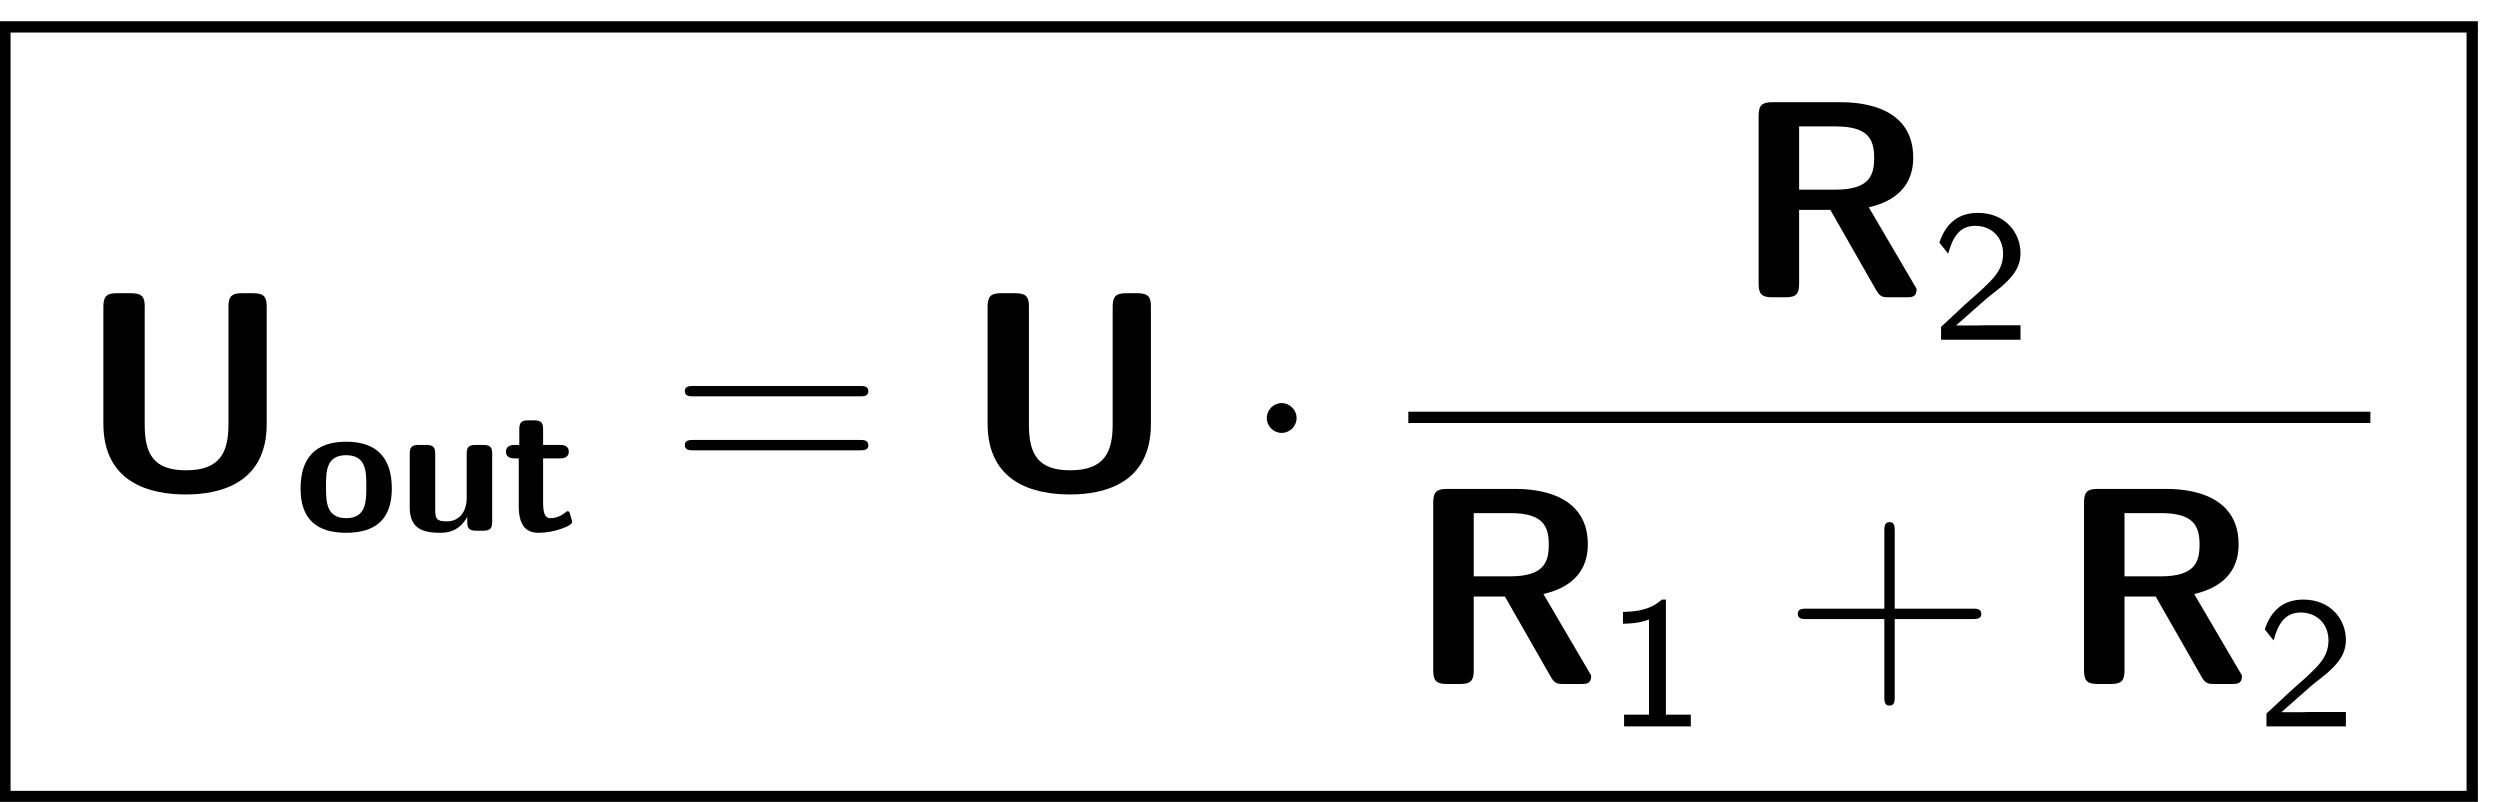
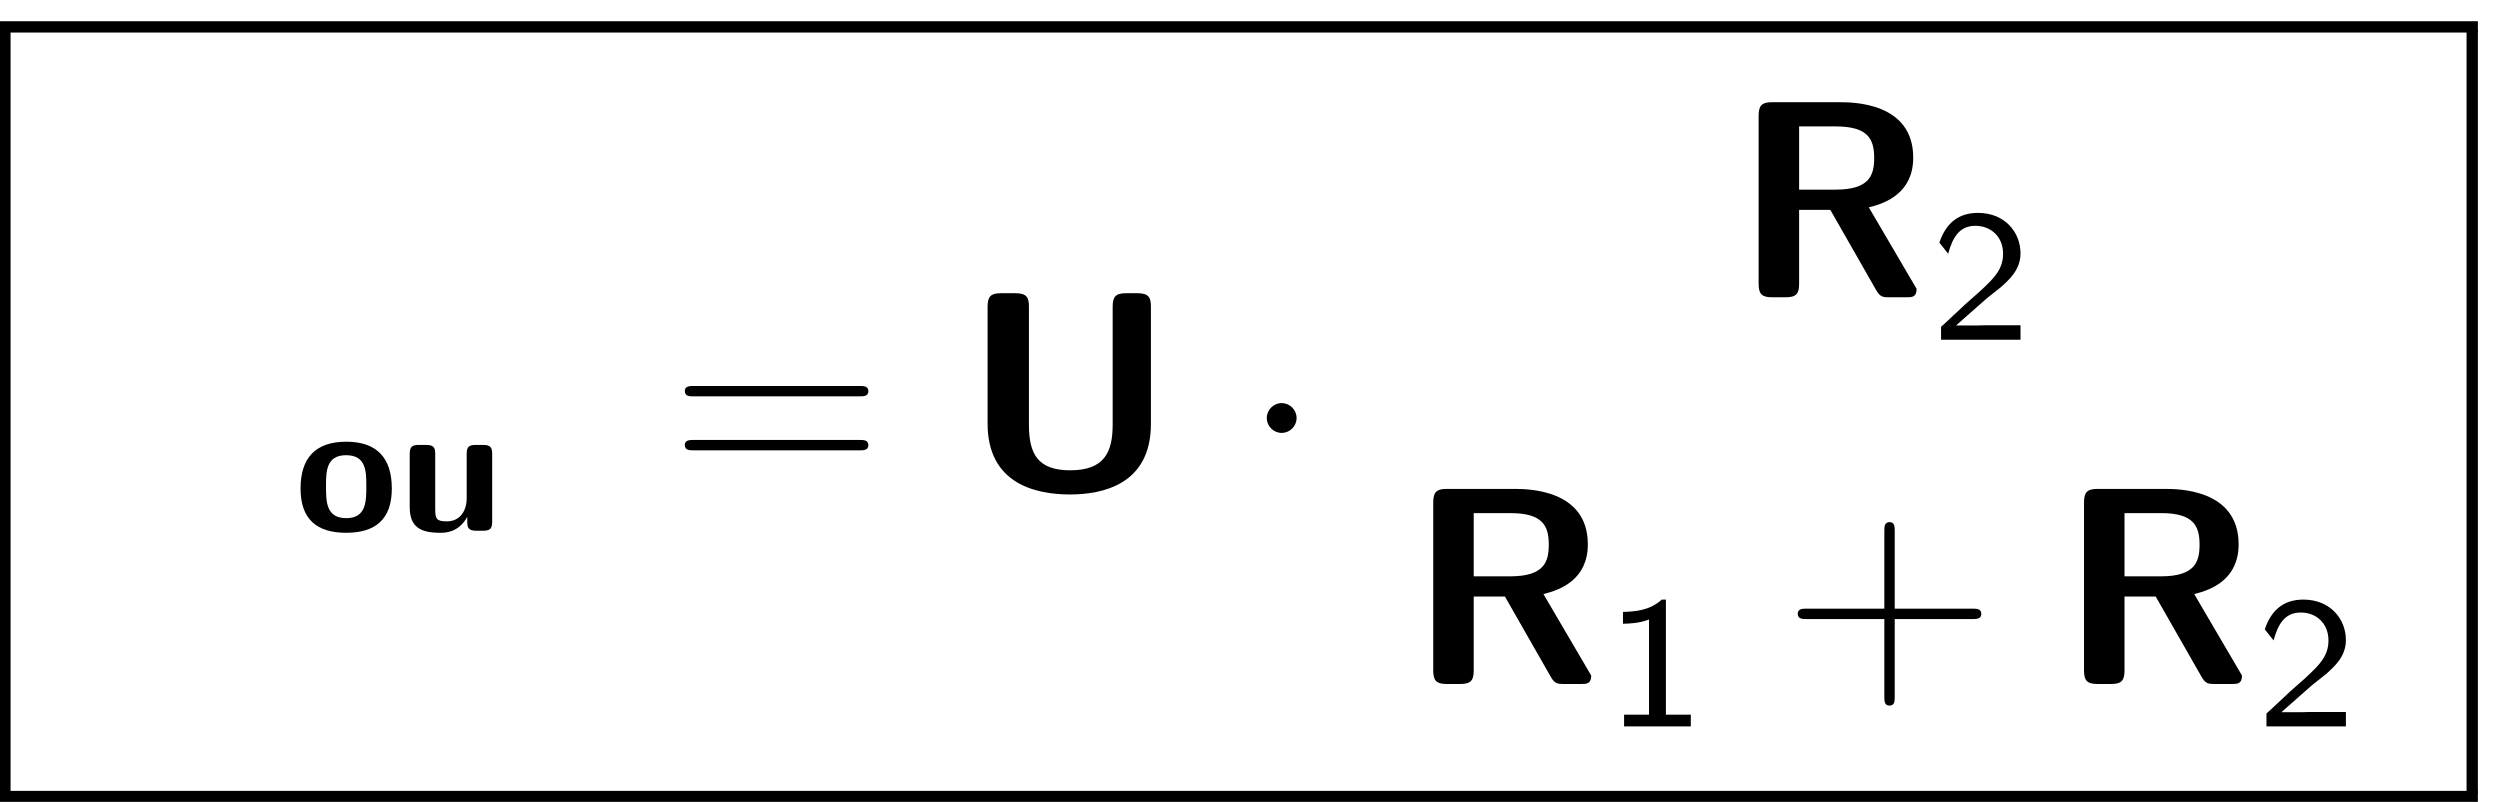
<svg xmlns="http://www.w3.org/2000/svg" version="1.1" id="svg2" xml:space="preserve" width="141.333" height="45.333" viewBox="0 0 141.333 45.333">
  <defs id="defs6" />
  <g id="g8" transform="matrix(1.333,0,0,-1.333,0,45.333)">
    <g id="g10" transform="scale(0.1)">
      <g id="g12" transform="matrix(1051.2,0,0,-4.8,-0.32,331.08)">
        <rect x="0" y="0" width="1" height="1" transform="matrix(1,0,0,-1,0,1)" style="fill:#000000;fill-opacity:1;fill-rule:nonzero" id="rect14" />
      </g>
      <g id="g16" transform="matrix(4.8,0,0,-324,-0.32,327.48)">
        <rect x="0" y="0" width="1" height="1" transform="matrix(1,0,0,-1,0,1)" style="fill:#000000;fill-opacity:1;fill-rule:nonzero" id="rect18" />
      </g>
-       <path d="m 113.109,210 c 0,3.828 -0.843,5.734 -5.718,5.734 h -4.782 c -4.531,0 -5.718,-1.562 -5.718,-5.734 v -49.937 c 0,-11.688 -3.453,-19.438 -18,-19.438 -13.828,0 -17.516,7.031 -17.516,19.313 V 210 c 0,3.828 -0.844,5.734 -5.719,5.734 h -6.094 c -4.281,0 -5.719,-1.312 -5.719,-5.734 v -49.578 c 0,-25.156 19.797,-30.047 34.938,-30.047 13.578,0 34.328,4.063 34.328,29.922 V 210" style="fill:#000000;fill-opacity:1;fill-rule:nonzero;stroke:none" id="path20" />
      <path d="m 166.172,132.875 c 0,13.031 -6.359,19.875 -19.313,19.875 -13.281,0 -19.39,-7.078 -19.39,-19.875 0,-12.953 6.828,-18.75 19.312,-18.75 12.469,0 19.391,5.719 19.391,18.75 z m -19.313,-12.547 c -8.593,0 -8.593,7.156 -8.593,13.5 0,6.125 0,13.203 8.515,13.203 8.578,0 8.578,-7 8.578,-13.203 0,-6.265 0,-13.5 -8.5,-13.5" style="fill:#000000;fill-opacity:1;fill-rule:nonzero;stroke:none" id="path22" />
      <path d="m 208.734,147.578 c 0,2.547 -0.562,3.813 -3.812,3.813 h -3.188 c -3.015,0 -3.812,-1.032 -3.812,-3.813 V 128.75 c 0,-5.25 -2.781,-9.781 -8.422,-9.781 -4.453,0 -4.922,1.125 -4.922,5.328 v 23.281 c 0,2.547 -0.562,3.813 -3.812,3.813 h -3.188 c -2.859,0 -3.812,-0.875 -3.812,-3.813 v -22.562 c 0,-8.5 4.609,-10.891 12.875,-10.891 2.14,0 7.797,0 11.531,6.75 v -2.062 c 0,-2.547 0.547,-3.813 3.812,-3.813 h 2.938 c 3.016,0 3.812,1.031 3.812,3.813 v 28.765" style="fill:#000000;fill-opacity:1;fill-rule:nonzero;stroke:none" id="path24" />
-       <path d="m 230.328,145.672 h 7.063 c 0.953,0 3.828,0 3.828,2.859 0,2.86 -2.875,2.86 -3.828,2.86 h -7.063 V 158 c 0,2.531 -0.562,3.813 -3.812,3.813 h -2.469 c -2.859,0 -3.813,-0.875 -3.813,-3.813 v -6.609 h -1.828 c -0.875,0 -3.812,0 -3.812,-2.86 0,-2.859 2.859,-2.859 3.812,-2.859 H 220 v -20.109 c 0,-8.016 2.859,-11.438 8.344,-11.438 0.703,0 4.203,0 8.344,1.266 1.343,0.406 5.953,1.828 5.953,3.343 0,0.235 -0.157,0.797 -0.641,2.469 -0.391,1.578 -0.547,2.063 -1.266,2.063 -0.39,0 -0.468,-0.078 -0.953,-0.563 -0.875,-0.625 -3.015,-2.375 -6.359,-2.375 -1.906,0 -3.094,1.344 -3.094,6.594 v 18.75" style="fill:#000000;fill-opacity:1;fill-rule:nonzero;stroke:none" id="path26" />
      <path d="m 364.469,171.984 c 1.656,0 3.812,0 3.812,2.141 0,2.266 -2.031,2.266 -3.812,2.266 H 294.25 c -1.672,0 -3.812,0 -3.812,-2.141 0,-2.266 2.031,-2.266 3.812,-2.266 z m 0,-22.89 c 1.656,0 3.812,0 3.812,2.14 0,2.266 -2.031,2.266 -3.812,2.266 H 294.25 c -1.672,0 -3.812,0 -3.812,-2.141 0,-2.265 2.031,-2.265 3.812,-2.265 h 70.219" style="fill:#000000;fill-opacity:1;fill-rule:nonzero;stroke:none" id="path28" />
      <path d="m 488.109,210 c 0,3.828 -0.843,5.734 -5.718,5.734 h -4.782 c -4.531,0 -5.718,-1.562 -5.718,-5.734 v -49.937 c 0,-11.688 -3.453,-19.438 -18,-19.438 -13.828,0 -17.516,7.031 -17.516,19.313 V 210 c 0,3.828 -0.844,5.734 -5.719,5.734 h -6.093 c -4.282,0 -5.719,-1.312 -5.719,-5.734 v -49.578 c 0,-25.156 19.797,-30.047 34.937,-30.047 13.578,0 34.328,4.063 34.328,29.922 V 210" style="fill:#000000;fill-opacity:1;fill-rule:nonzero;stroke:none" id="path30" />
      <path d="m 549.891,162.797 c 0,3.469 -2.86,6.328 -6.328,6.328 -3.454,0 -6.313,-2.859 -6.313,-6.328 0,-3.453 2.859,-6.313 6.313,-6.313 3.468,0 6.328,2.86 6.328,6.313" style="fill:#000000;fill-opacity:1;fill-rule:nonzero;stroke:none" id="path32" />
      <path d="m 792.578,252.141 c 7.5,1.797 18.828,6.328 18.828,21.109 0,23.484 -25.859,23.484 -31.234,23.484 h -28.609 c -4.282,0 -5.719,-1.312 -5.719,-5.734 v -71.281 c 0,-4.281 1.312,-5.719 5.719,-5.719 h 5.734 c 4.531,0 5.719,1.547 5.719,5.719 v 31.359 h 13.234 l 19.547,-34.219 C 797.469,214 798.781,214 801.391,214 h 7.047 c 2.375,0 4.406,0 4.406,3.578 z m -29.562,7.515 v 26.813 h 15.5 c 13.828,0 16.328,-5.469 16.328,-13.344 0,-7.031 -1.672,-13.469 -16.328,-13.469 h -15.5" style="fill:#000000;fill-opacity:1;fill-rule:nonzero;stroke:none" id="path34" />
      <path d="m 841.484,202.125 c -0.953,0 -1.906,-0.078 -2.859,-0.078 h -9.062 l 12.328,10.875 c 1.422,1.281 5.328,4.219 6.828,5.484 3.5,3.188 8.187,7.313 8.187,14.235 0,8.968 -6.672,17.156 -18.031,17.156 -8.437,0 -13.672,-4.531 -16.375,-12.625 l 3.734,-4.688 c 1.829,6.672 4.61,11.829 11.516,11.829 6.688,0 11.766,-4.688 11.766,-11.829 0,-6.609 -3.891,-10.343 -8.657,-14.875 -1.593,-1.578 -5.89,-5.156 -7.562,-6.75 -2.297,-2.062 -7.781,-7.39 -10.078,-9.375 V 196 h 33.687 v 6.125 h -15.422" style="fill:#000000;fill-opacity:1;fill-rule:nonzero;stroke:none" id="path36" />
      <g id="g38" transform="matrix(408,0,0,-4.8,597.28,165.48)">
-         <rect x="0" y="0" width="1" height="1" transform="matrix(1,0,0,-1,0,1)" style="fill:#000000;fill-opacity:1;fill-rule:nonzero" id="rect40" />
-       </g>
+         </g>
      <path d="m 654.578,88.141 c 7.5,1.797 18.828,6.328 18.828,21.109 0,23.484 -25.859,23.484 -31.234,23.484 h -28.609 c -4.282,0 -5.719,-1.312 -5.719,-5.734 V 55.719 c 0,-4.281 1.312,-5.719 5.719,-5.719 h 5.734 c 4.531,0 5.719,1.547 5.719,5.719 V 87.078 H 638.25 L 657.797,52.859 C 659.469,50 660.781,50 663.391,50 h 7.047 c 2.375,0 4.406,0 4.406,3.578 z m -29.562,7.516 v 26.813 h 15.5 c 13.828,0 16.328,-5.469 16.328,-13.344 0,-7.031 -1.672,-13.469 -16.328,-13.469 h -15.5" style="fill:#000000;fill-opacity:1;fill-rule:nonzero;stroke:none" id="path42" />
      <path d="m 706.516,85.797 h -1.75 c -5.172,-4.766 -11.688,-5.078 -16.453,-5.234 v -5.016 c 3.093,0.078 7.078,0.234 11.046,1.828 V 37 h -10.578 v -5 h 28.297 v 5 h -10.562 v 48.797" style="fill:#000000;fill-opacity:1;fill-rule:nonzero;stroke:none" id="path44" />
      <path d="m 803.563,77.531 h 32.906 c 1.656,0 3.812,0 3.812,2.156 0,2.266 -2.031,2.266 -3.812,2.266 h -32.906 v 32.891 c 0,1.672 0,3.812 -2.141,3.812 -2.266,0 -2.266,-2.015 -2.266,-3.812 V 81.953 H 766.25 c -1.672,0 -3.812,0 -3.812,-2.156 0,-2.266 2.031,-2.266 3.812,-2.266 h 32.906 V 44.641 c 0,-1.672 0,-3.812 2.141,-3.812 2.266,0 2.266,2.016 2.266,3.812 v 32.891" style="fill:#000000;fill-opacity:1;fill-rule:nonzero;stroke:none" id="path46" />
      <path d="m 930.578,88.141 c 7.5,1.797 18.828,6.328 18.828,21.109 0,23.484 -25.859,23.484 -31.234,23.484 h -28.609 c -4.282,0 -5.719,-1.312 -5.719,-5.734 V 55.719 c 0,-4.281 1.312,-5.719 5.719,-5.719 h 5.734 c 4.531,0 5.719,1.547 5.719,5.719 V 87.078 H 914.25 L 933.797,52.859 C 935.469,50 936.781,50 939.391,50 h 7.047 c 2.375,0 4.406,0 4.406,3.578 z m -29.562,7.516 v 26.813 h 15.5 c 13.828,0 16.328,-5.469 16.328,-13.344 0,-7.031 -1.672,-13.469 -16.328,-13.469 h -15.5" style="fill:#000000;fill-opacity:1;fill-rule:nonzero;stroke:none" id="path48" />
      <path d="m 979.484,38.125 c -0.953,0 -1.906,-0.078 -2.859,-0.078 h -9.062 l 12.328,10.875 c 1.422,1.281 5.328,4.219 6.828,5.484 3.5,3.188 8.187,7.312 8.187,14.234 0,8.969 -6.672,17.156 -18.031,17.156 -8.437,0 -13.672,-4.531 -16.375,-12.625 l 3.734,-4.688 c 1.829,6.672 4.61,11.828 11.516,11.828 6.688,0 11.766,-4.688 11.766,-11.828 0,-6.609 -3.891,-10.344 -8.657,-14.875 -1.593,-1.578 -5.89,-5.156 -7.562,-6.75 -2.297,-2.062 -7.781,-7.391 -10.078,-9.375 V 32 h 33.687 v 6.125 h -15.422" style="fill:#000000;fill-opacity:1;fill-rule:nonzero;stroke:none" id="path50" />
      <g id="g52" transform="matrix(4.8,0,0,-324,1046.08,327.48)">
        <rect x="0" y="0" width="1" height="1" transform="matrix(1,0,0,-1,0,1)" style="fill:#000000;fill-opacity:1;fill-rule:nonzero" id="rect54" />
      </g>
      <g id="g56" transform="matrix(1051.2,0,0,-4.8,-0.32,4.68)">
        <rect x="0" y="0" width="1" height="1" transform="matrix(1,0,0,-1,0,1)" style="fill:#000000;fill-opacity:1;fill-rule:nonzero" id="rect58" />
      </g>
    </g>
  </g>
</svg>